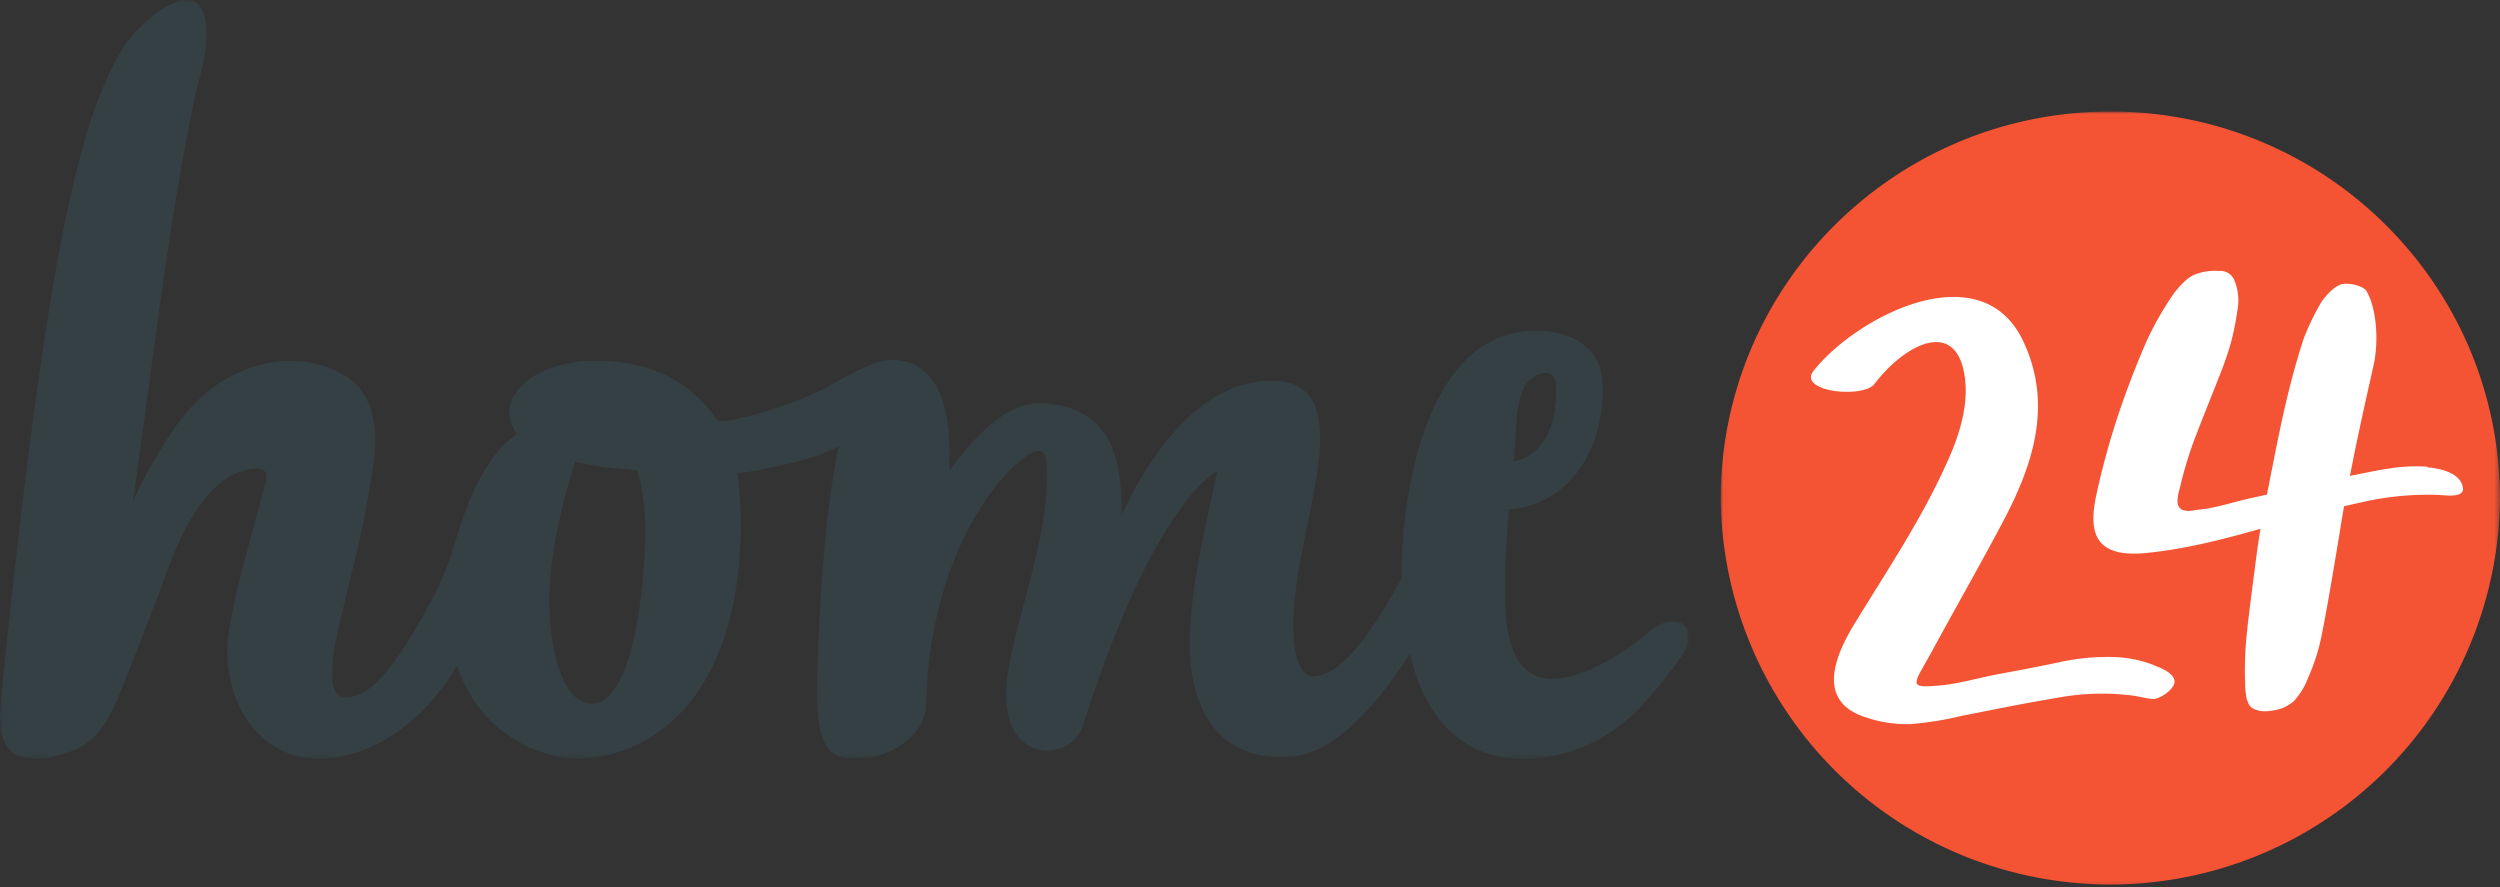
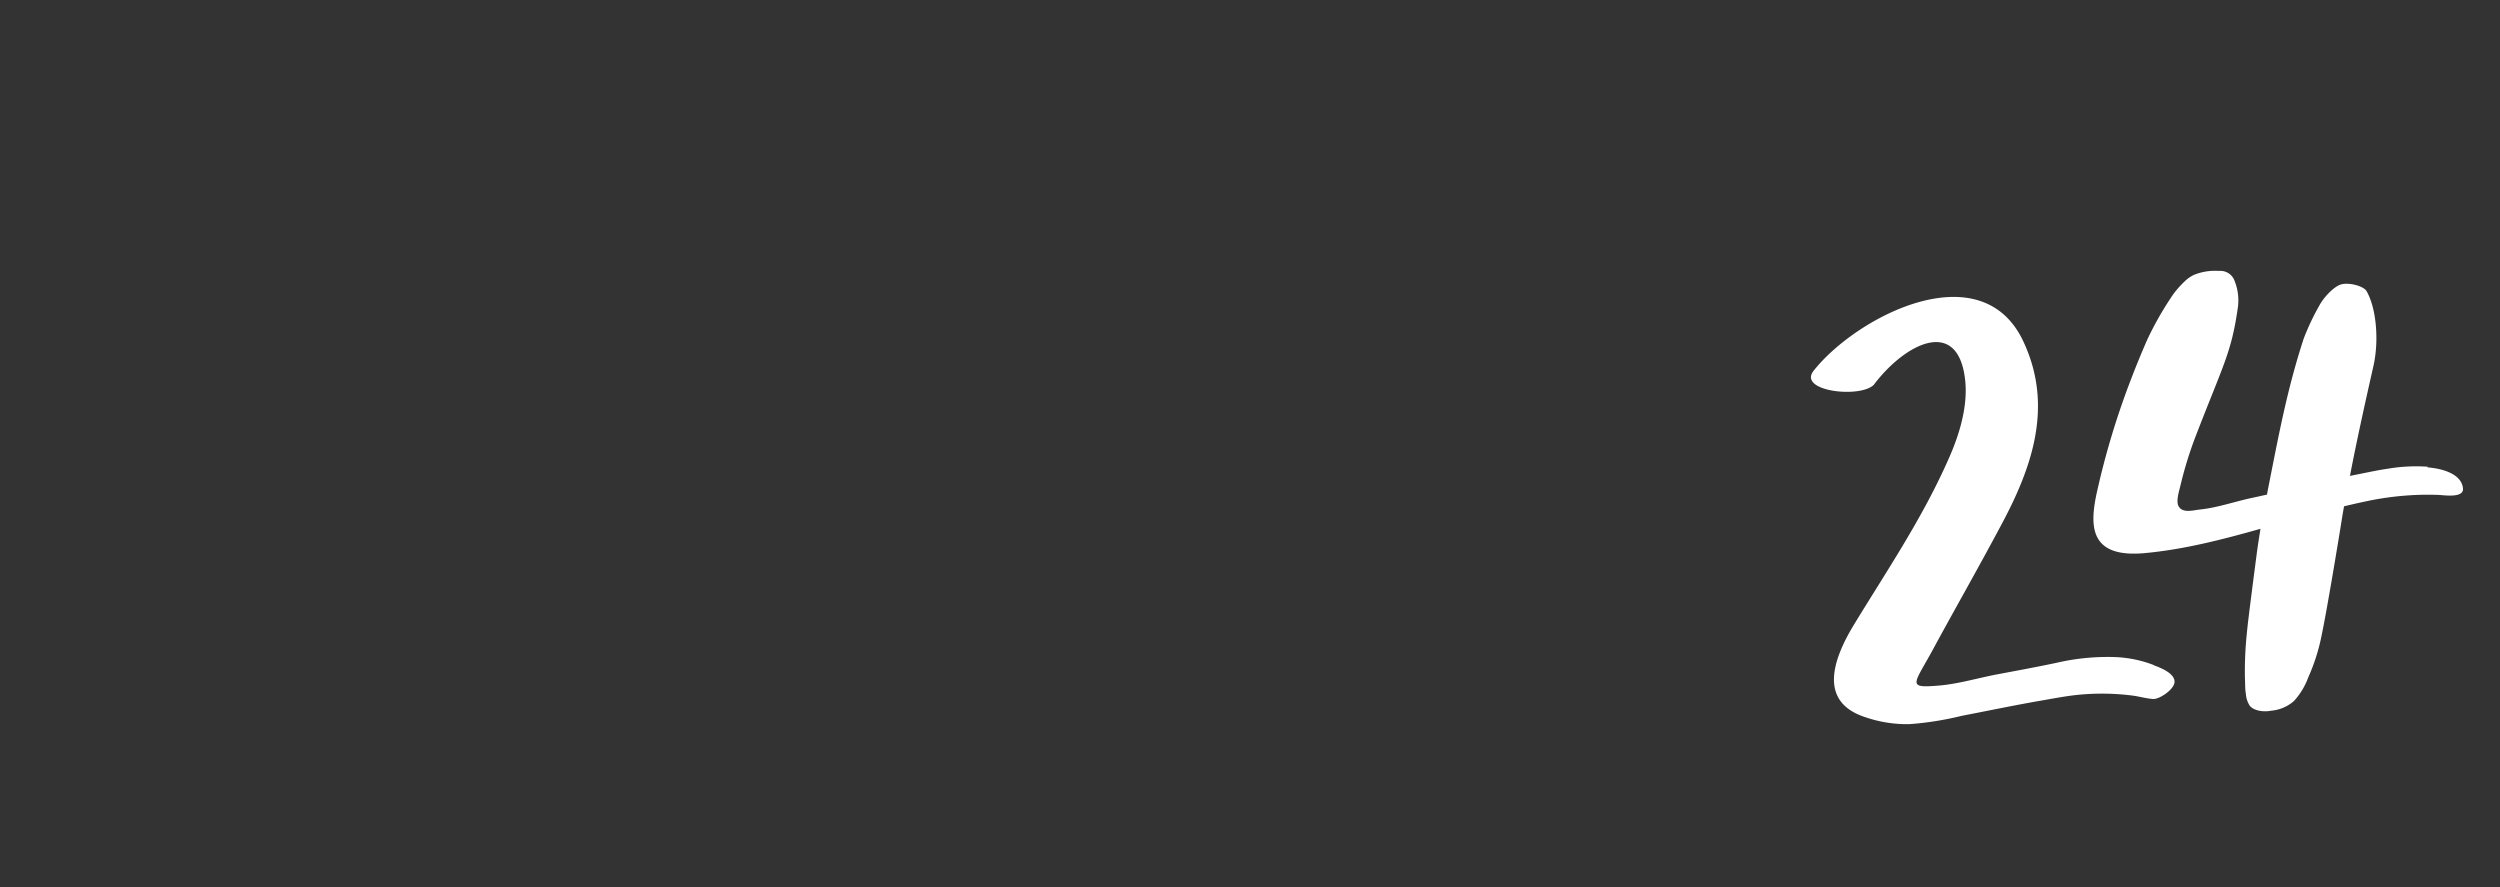
<svg xmlns="http://www.w3.org/2000/svg" id="Layer_1" data-name="Layer 1" viewBox="0 0 499 177.11">
  <rect x="0" y="0" width="499" height="177.11" fill="#333333" stroke="none" />
  <defs>
    <style>.cls-1{fill:#fff;}.cls-1,.cls-3,.cls-5{fill-rule:evenodd;}.cls-2{mask:url(#mask);}.cls-3{fill:#f45334;}.cls-4{mask:url(#mask-2);}.cls-5{fill:#354044;}</style>
    <mask id="mask" x="343.44" y="22.26" width="155.56" height="154.86" maskUnits="userSpaceOnUse">
      <g id="b">
        <path id="a" class="cls-1" d="M343.44,177.11H499V22.26H343.45V177.11Z" />
      </g>
    </mask>
    <mask id="mask-2" x="0" y="0" width="337.08" height="151.47" maskUnits="userSpaceOnUse">
      <g id="d">
        <path id="c" class="cls-1" d="M337.08,0H0V151.47H337.08Z" />
      </g>
    </mask>
  </defs>
  <g class="cls-2">
-     <path class="cls-3" d="M499,99.65a77.78,77.78,0,0,1-155.55,0c0-42.75,34.82-77.39,77.78-77.39S499,56.9,499,99.65" />
-   </g>
+     </g>
  <path class="cls-1" d="M429.88,132.74a24,24,0,0,0-7.53-1.58,45.06,45.06,0,0,0-11.84,1.13c-4,.85-7.94,1.57-11.92,2.32-3.79.72-7.66,1.89-11.49,2.22-6.66.57-5.09-.15-1.2-7.35s9-16.15,13.61-24.82c6.17-11.52,10.39-23.74,4.31-36.59C395.39,50.29,370.55,63.19,362,74c-3.24,4.08,9.19,5.55,12,2.82,6.19-8.24,16.82-13.72,18.24-1,.58,5.16-1.09,10.77-3.2,15.55-5.26,12-12.33,22.38-19,33.33-4.34,7.15-7,15.38,2.18,18.42a25.65,25.65,0,0,0,8.9,1.42,62.69,62.69,0,0,0,10.44-1.66c5.2-1,10.4-2.09,15.63-3,2.68-.46,5.37-1,8.08-1.24a48.23,48.23,0,0,1,10.4.2c1.38.18,2.72.59,4.1.68,1.22.08,4.12-1.85,4.26-3.32.17-1.84-3-3-4.21-3.44" />
  <path class="cls-1" d="M484.59,93.16a33.56,33.56,0,0,0-7.88.38c-.89.13-1.78.28-2.66.45-1.68.33-3.36.68-5,1,1.42-7.4,3.21-15.38,4.7-22,1.14-5.09.55-11.58-1.4-14.9-.58-1-3.58-1.81-5.16-1.29-1.29.42-3.12,2.26-4.09,3.9a49.27,49.27,0,0,0-3.27,6.85c-3.32,10.15-5,19.31-7.08,29.78-.1.46-.17.93-.26,1.39-1,.22-2,.45-3,.66-3.47.74-6.82,1.94-10.38,2.32-1.44.16-3.45.78-4.26-.65-.59-1,.17-3.26.42-4.36a76.49,76.49,0,0,1,3.05-9.79c5.4-14,7.05-16.49,8.3-25.14A10.54,10.54,0,0,0,446,56a3,3,0,0,0-3.1-1.92,11.07,11.07,0,0,0-5,.79,7.29,7.29,0,0,0-1.36.86,19.1,19.1,0,0,0-2.6,2.79q-.37.51-.72,1.05a64.66,64.66,0,0,0-4.63,8.23q-1.94,4.43-3.66,9a157.81,157.81,0,0,0-6.31,21.09c-1.58,6.95-1.73,13.54,9.49,12.51,7.85-.73,15.49-2.71,23.08-4.85-.28,1.76-.56,3.53-.79,5.3-.3,2.36-1.74,13.22-1.93,15.58a72.67,72.67,0,0,0-.38,9c.06,1,0,2.06.19,3.09a4.91,4.91,0,0,0,.81,2.4c.82.92,2.62,1.26,4.28.93a7.89,7.89,0,0,0,4.52-1.94,14.27,14.27,0,0,0,2.84-4.71,38.68,38.68,0,0,0,2.66-8.35c1.08-5.12,3.33-18.73,4.15-23.89.1-.62.22-1.27.33-1.9,1.36-.33,2.72-.64,4.09-.93a59.06,59.06,0,0,1,9.08-1.27c1.84-.12,3.68-.14,5.52-.08,1,0,5.27.77,5.05-1.31-.33-3.09-4.6-4-7.1-4.18" />
  <g class="cls-4">
-     <path class="cls-5" d="M128.67,111.07c-.88,14.76-4.11,29.61-10.68,29.39-5.63-.18-8.38-10.59-8.33-21,.06-12.24,5.15-27.36,5.15-27.36s4.16,1,6.1,1.19,6.32.6,6.32.6c1.25,4.18,1.88,9.78,1.44,17.2m175.39-33.6c.79-1.55,2.84-3.09,4.4-3.09,1.25,0,2.19,1,2.17,3.6-.08,12.45-7.27,13.81-8.53,14.11.66-5.44.22-10.74,2-14.61m26,47.82-.33.27c-5.4,4.82-22,16.38-27.37,5.1-2.19-4.65-2-10.85-1.94-15.86,0-4.2.37-8.72.71-13.23,7.66-.11,18.65-7,18.75-24.17C319.92,66.67,309.45,66,306.63,66c-22.05-.13-26.78,32.84-26.87,47.94,0,.51,0,1,0,1.49C274.16,125.67,268,134.73,262.26,135c-2.85.13-4.14-4.55-4.12-10.09,0-9.81,3.31-20.75,4.83-31.09s0-17.36-8.14-17.79c-19.21-1-30,25.21-31,26.77.35-13.78-3.75-22-16.42-22.29C198.52,80.26,189.52,94,189.52,94s0-1.11,0-2.85c.14-5.85-.59-19.25-11.54-19.31h-.16c-2.86,0-7.9,2.7-12.57,5.32C158.4,81,144,85.06,143.08,83.79c-6-8.84-14.25-10.86-19.76-11.54-11.65-1.43-21,3.22-21.63,9.52a7.2,7.2,0,0,0,1.52,4.85c-2.69,1.72-5.15,4.72-7.21,8.59-2.51,4-4.68,11.52-5.86,15.23A60.45,60.45,0,0,1,85,121.89c-3.08,5.56-8.08,14.1-12.7,16.42-1.45.73-4.14,1.7-5.33-.27-1.33-2.21-.35-8.62.42-11.91,1-4.39,2.81-11.71,3.87-16.14,1.31-5.53,2.5-12.14,3.23-17,1-6.9.44-14.57-6-18.23-8.84-5-19.6-2.68-27.18,3.53-4.83,4-7.8,8.91-11.43,15.12-1.14,2-3.33,6.56-3.33,6.56S28.33,87.24,28.8,83.8c2.94-21.5,5.52-42.59,10-63.91,1-4.8,2.57-8.78,2.41-13.78-.1-2.78-.76-4.47-1.77-5.35C35.67-2.47,27.07,5.38,24.5,9.67,18.77,19.22,16,30.61,13.59,41.37,6.44,73.58.11,140.5,0,141.84c-.19,3.33.31,9.21,5.67,9.52,2.85.16,4.5.15,9-1.61s6.8-5.61,8.94-10.64c2.31-5.47,5.16-13,7.48-19.07s3.74-10.48,6.5-15.53c2.26-4.13,5.92-9,10.71-10.47,1.76-.54,5.55-1.26,4.84,1.72-.3,1.26-4.34,16-5.36,20.15-.74,3-1.38,6.12-1.94,9.21-2.73,15.32,7.45,30.5,24.53,25.32,8.07-2.45,14.24-7.9,18.87-14.47.66-.93,1.33-2,2-3.19a26.46,26.46,0,0,0,23,18.61c10.76.54,33.53-6.89,33.65-47.3,0-2.8-.46-7.38-.7-9.73,0,.31,8.91-1.16,15.52-3.3a31.42,31.42,0,0,0,4.72-2c-3.39,15.84-4.12,38.88-4.32,47.38-.28,12.67,2.49,14.8,6.86,14.91a34.4,34.4,0,0,0,4.76-.35c10.09-2.91,10.11-10,10.11-10,.66-33.87,18.56-51.09,22.5-51,1.25,0,1.57,1.47,1.62,3.68.2,7.45-1.37,15-4.94,28.21-1.9,7-3.09,12.49-3.18,15.82-.28,11.24,6.43,12,7.68,12.08h.16a7.47,7.47,0,0,0,7.75-5.82c14.13-44.21,26.58-50,26.58-50-2.48,11.34-5.28,23.15-5.53,33.13-.33,13.06,4.62,24.64,19.7,24,8.93-.39,17.55-10.19,24.24-20.62,4.47,19.25,17.09,21,22.42,21a32.59,32.59,0,0,0,23.81-10.6c1.77-1.94,3.55-3.95,5.13-6.05,1.19-1.59,4.29-5.19,4.35-7.29.11-4.47-4.58-4-7-2.17" />
-   </g>
+     </g>
</svg>